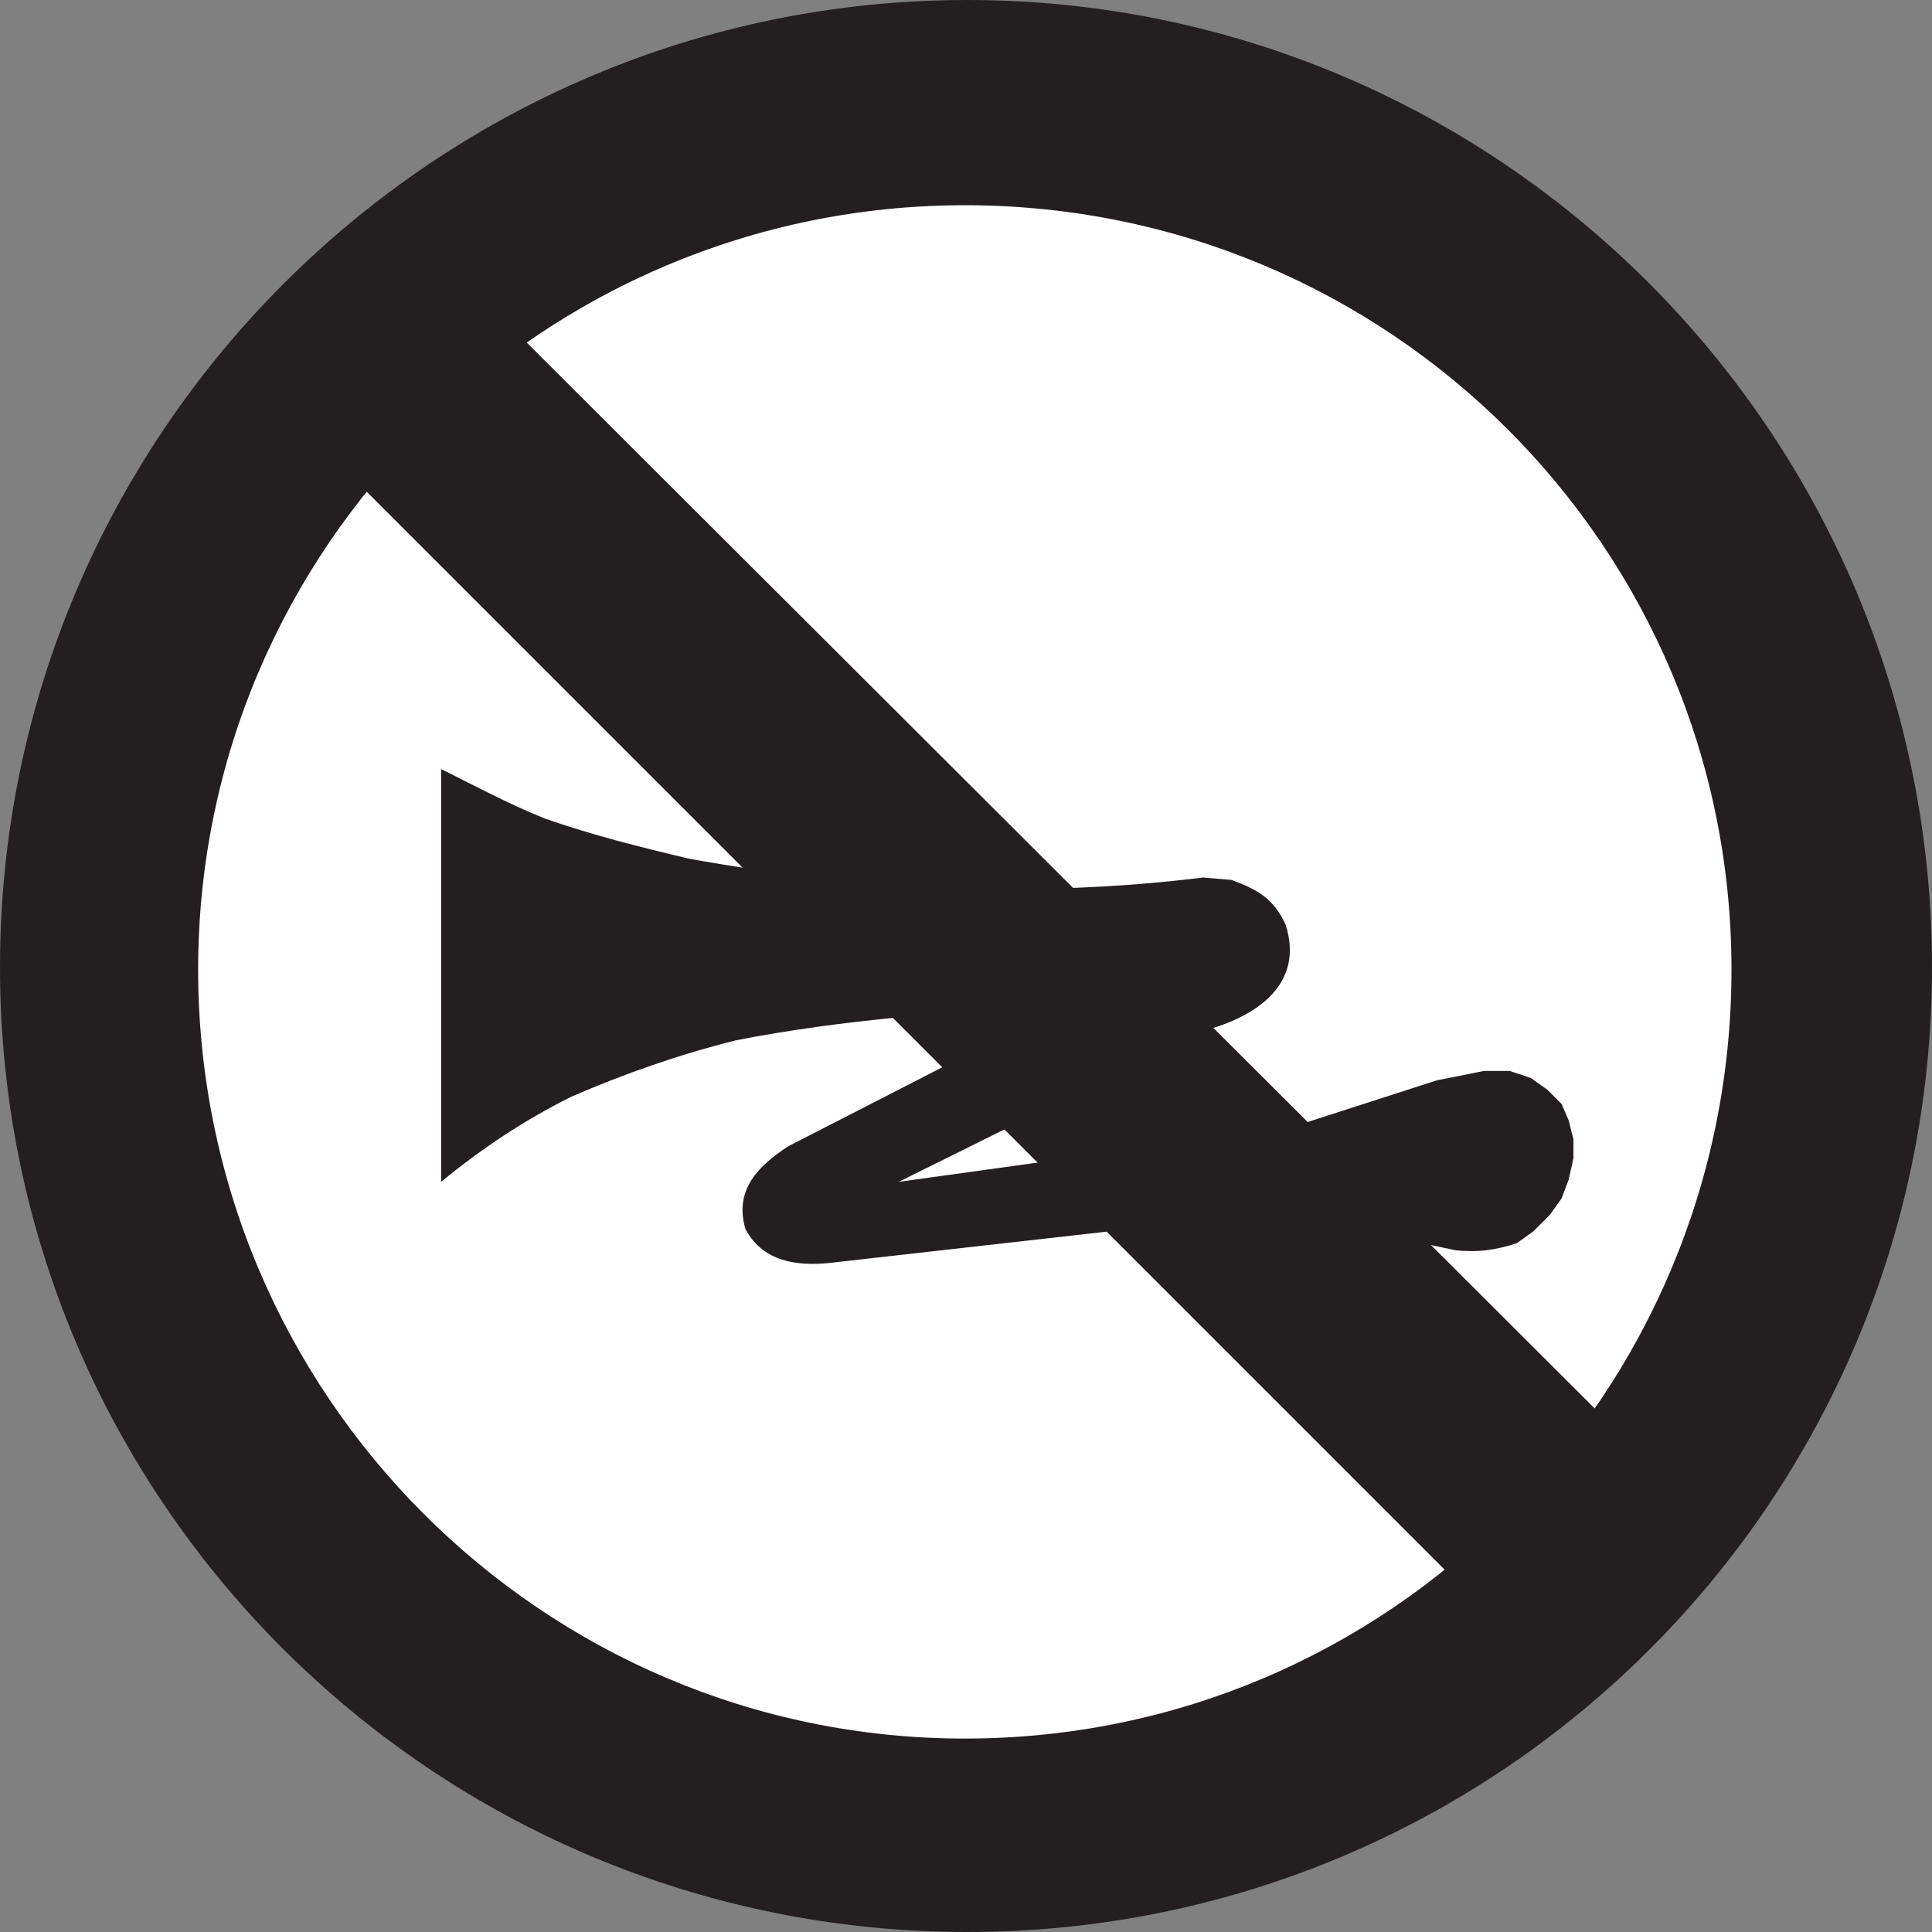
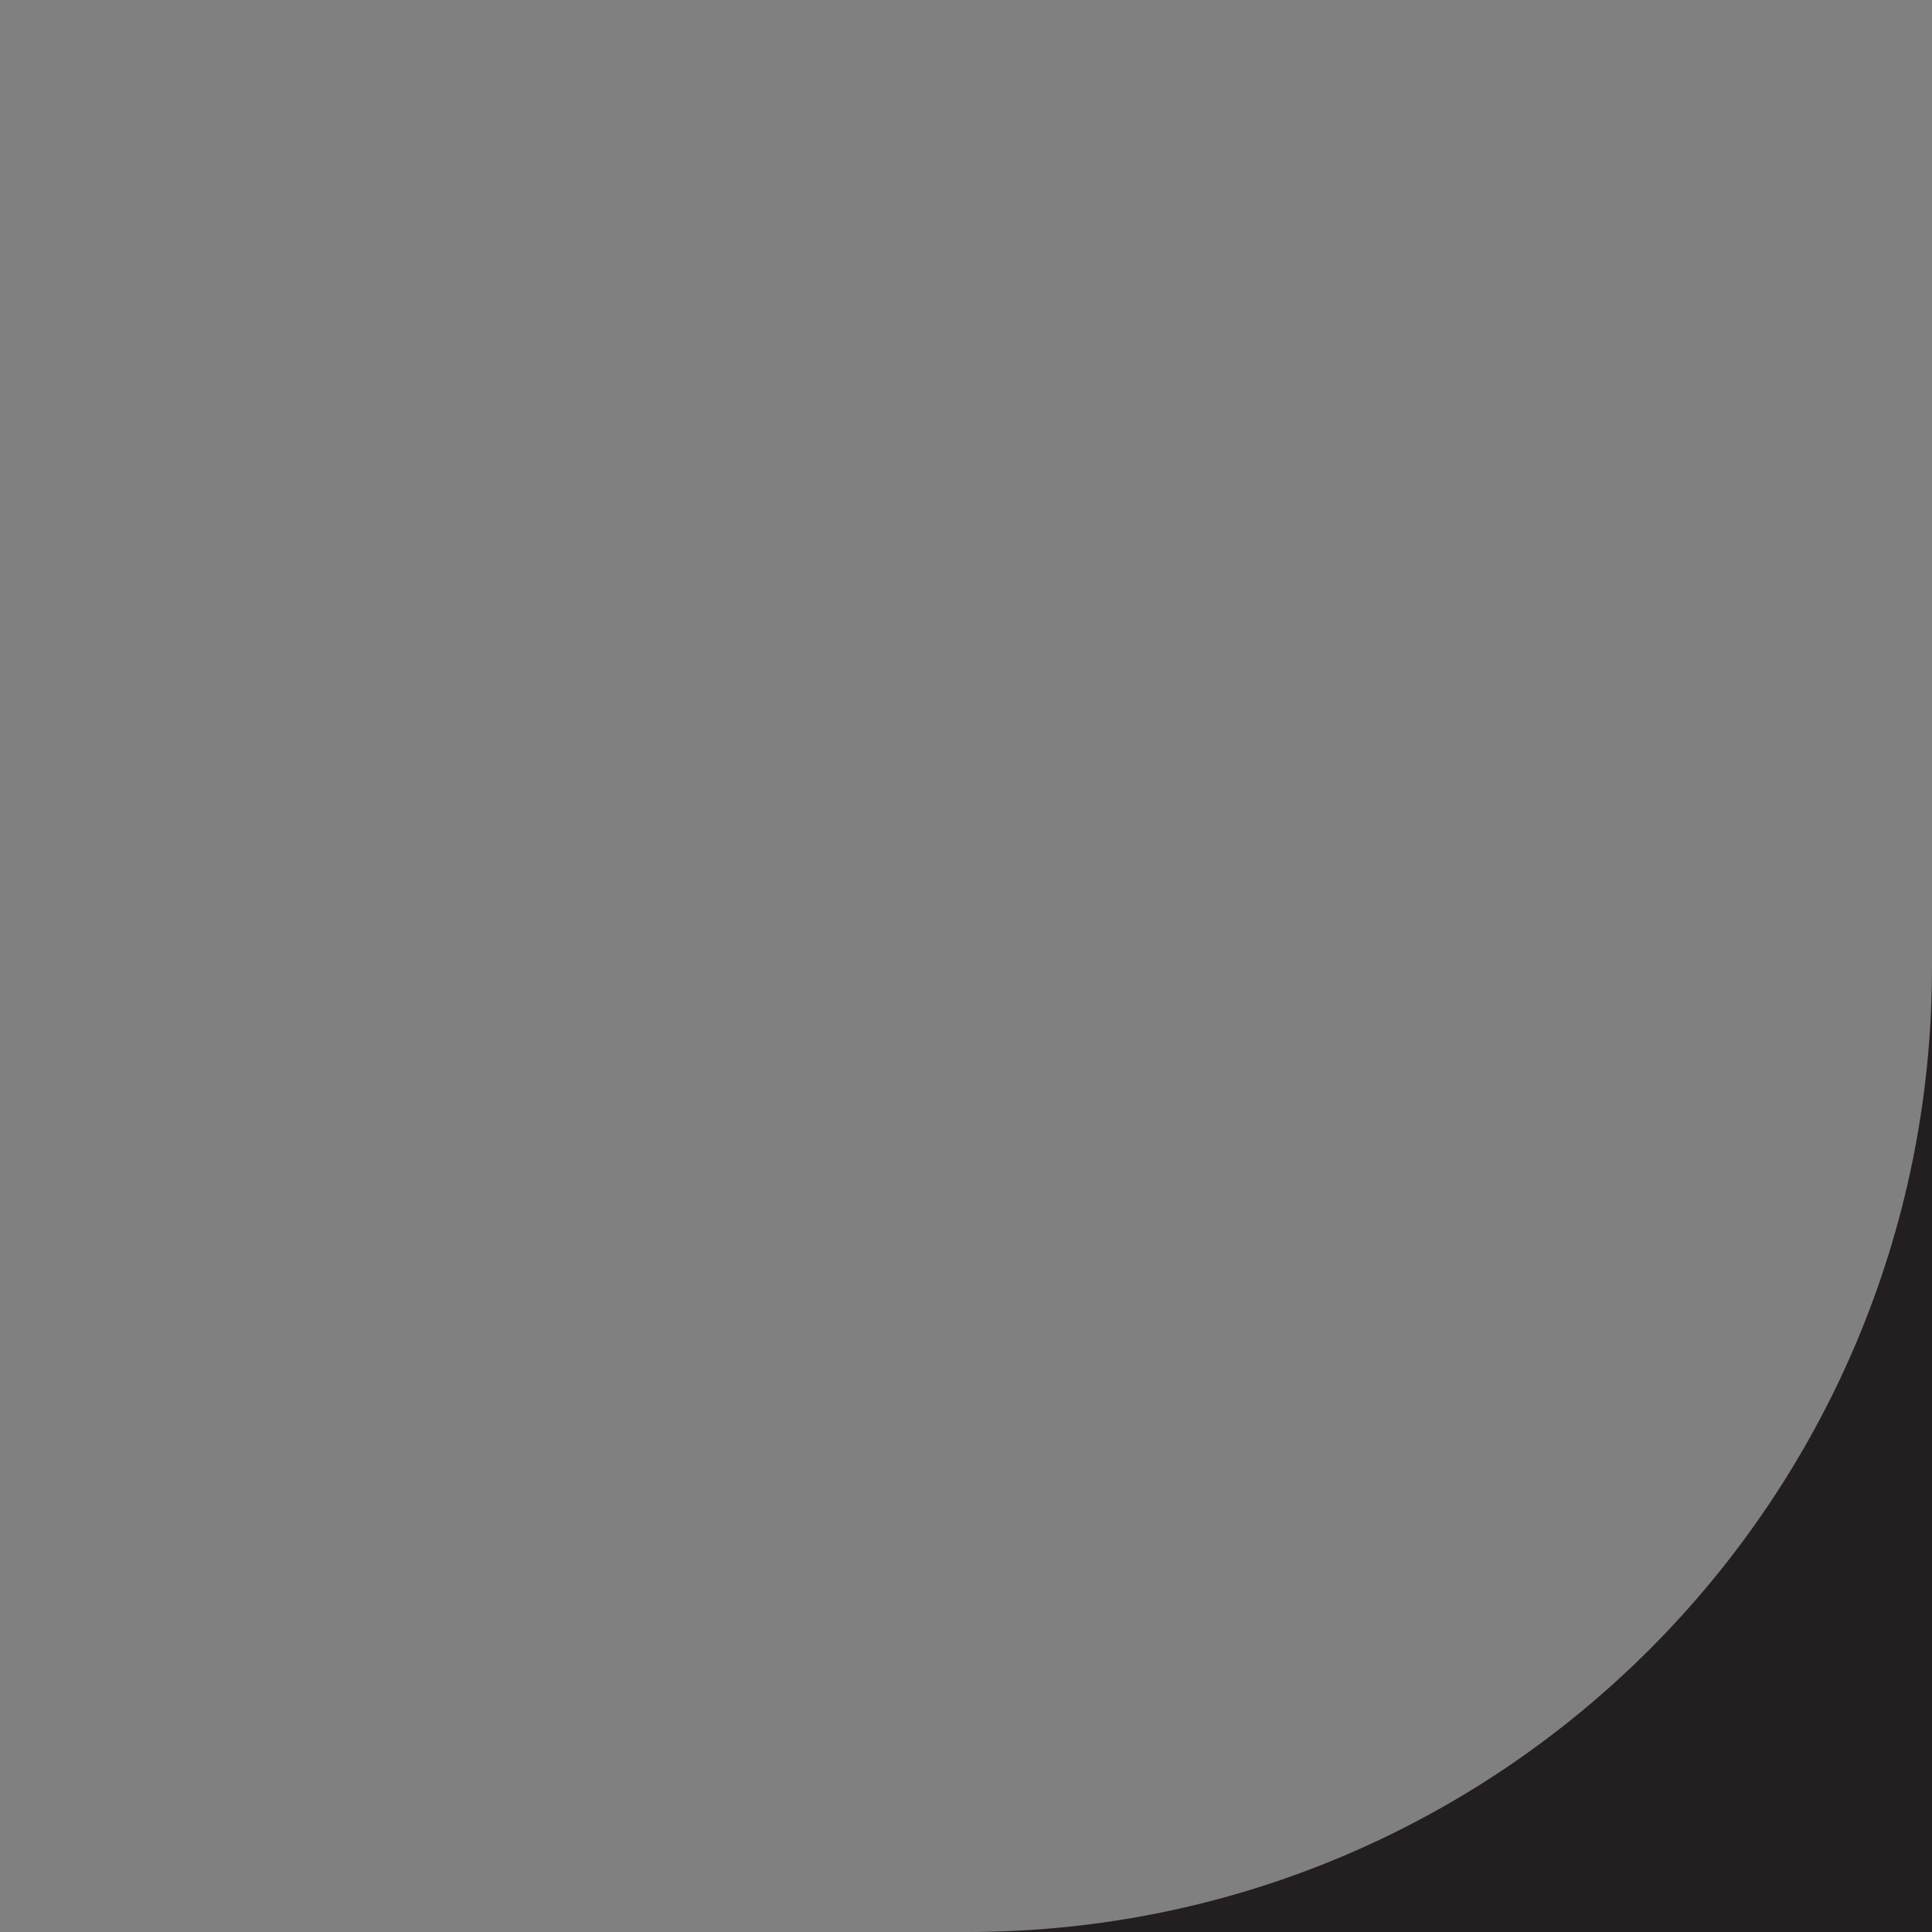
<svg xmlns="http://www.w3.org/2000/svg" width="614.25" height="614.25">
  <rect width="100%" height="100%" fill="#808080" stroke="none" />
-   <path fill="#231f20" fill-rule="evenodd" d="M307.5 614.25C477 614.25 614.25 477 614.25 307.5S477 0 307.5 0 0 138 0 307.5s138 306.75 307.5 306.75" />
-   <path fill="#fff" fill-rule="evenodd" d="M306.75 552.75c135 0 243.75-109.5 243.75-244.5 0-134.25-108.75-243-243.75-243C172.5 65.25 63 174 63 308.25c0 135 109.5 244.5 243.75 244.5" />
-   <path fill="#231f20" fill-rule="evenodd" d="M527.25 468 145.5 87l-48.75 49.5 381 381 49.5-49.5" />
-   <path fill="#231f20" fill-rule="evenodd" d="M140.25 244.5v131.25c12.75-10.5 26.25-19.5 41.25-27 17.25-7.5 34.5-13.5 52.5-18 34.5-6.75 69-9 104.25-11.25l-87.75 45c-9 6-17.25 13.5-13.5 26.25 6 11.25 18 12 29.25 10.5l139.5-15.75 57 12c6.75.75 12.75 0 19.5-2.25l5.25-3.75 5.25-5.25 3.75-5.25 2.25-6 1.5-6.75v-6l-1.5-6-2.25-5.25-4.5-4.5-5.25-3.75-6.75-2.25h-8.25l-15 3-46.5 15-124.5 17.25 96.75-48c17.25-4.5 32.25-15 26.25-33.75-3.75-8.25-9-11.25-17.25-14.25l-9-.75c-54.75 6.75-109.5 3.75-163.5-6-15.75-3.75-30.75-7.5-45.75-12.75-11.25-4.5-22.5-10.5-33-15.75" />
+   <path fill="#231f20" fill-rule="evenodd" d="M307.5 614.25C477 614.25 614.25 477 614.25 307.5s138 306.75 307.5 306.75" />
</svg>